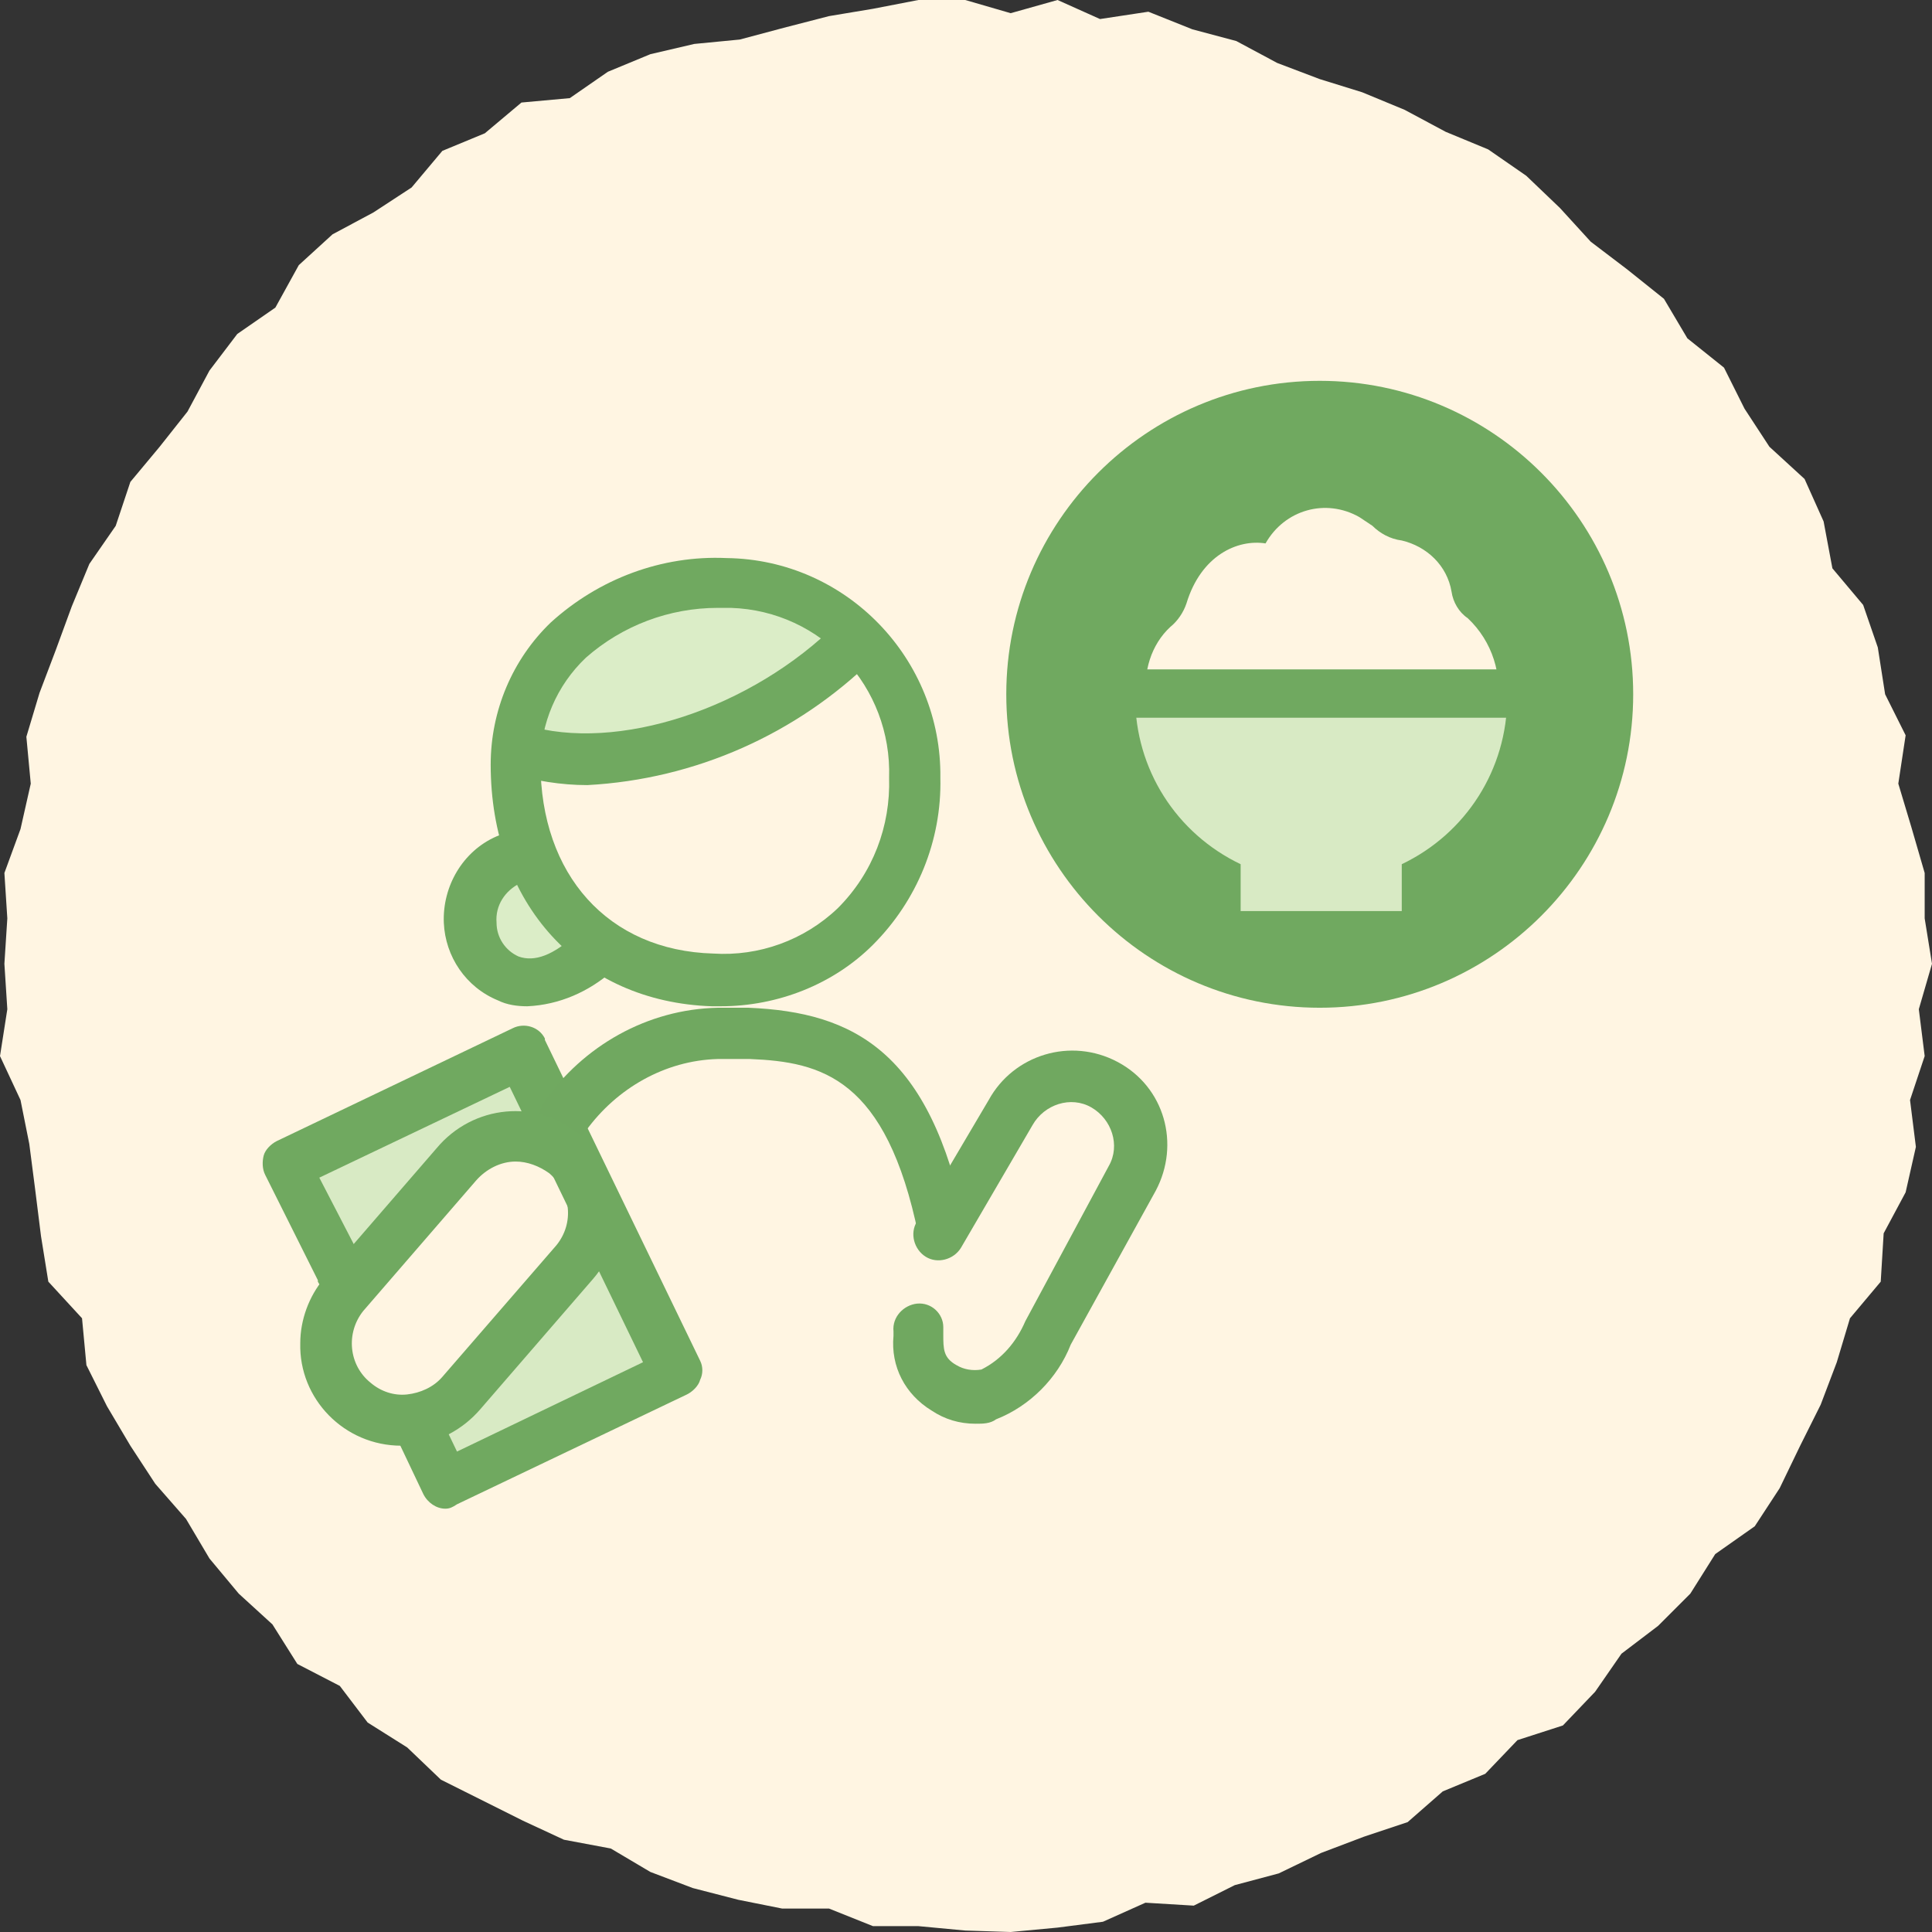
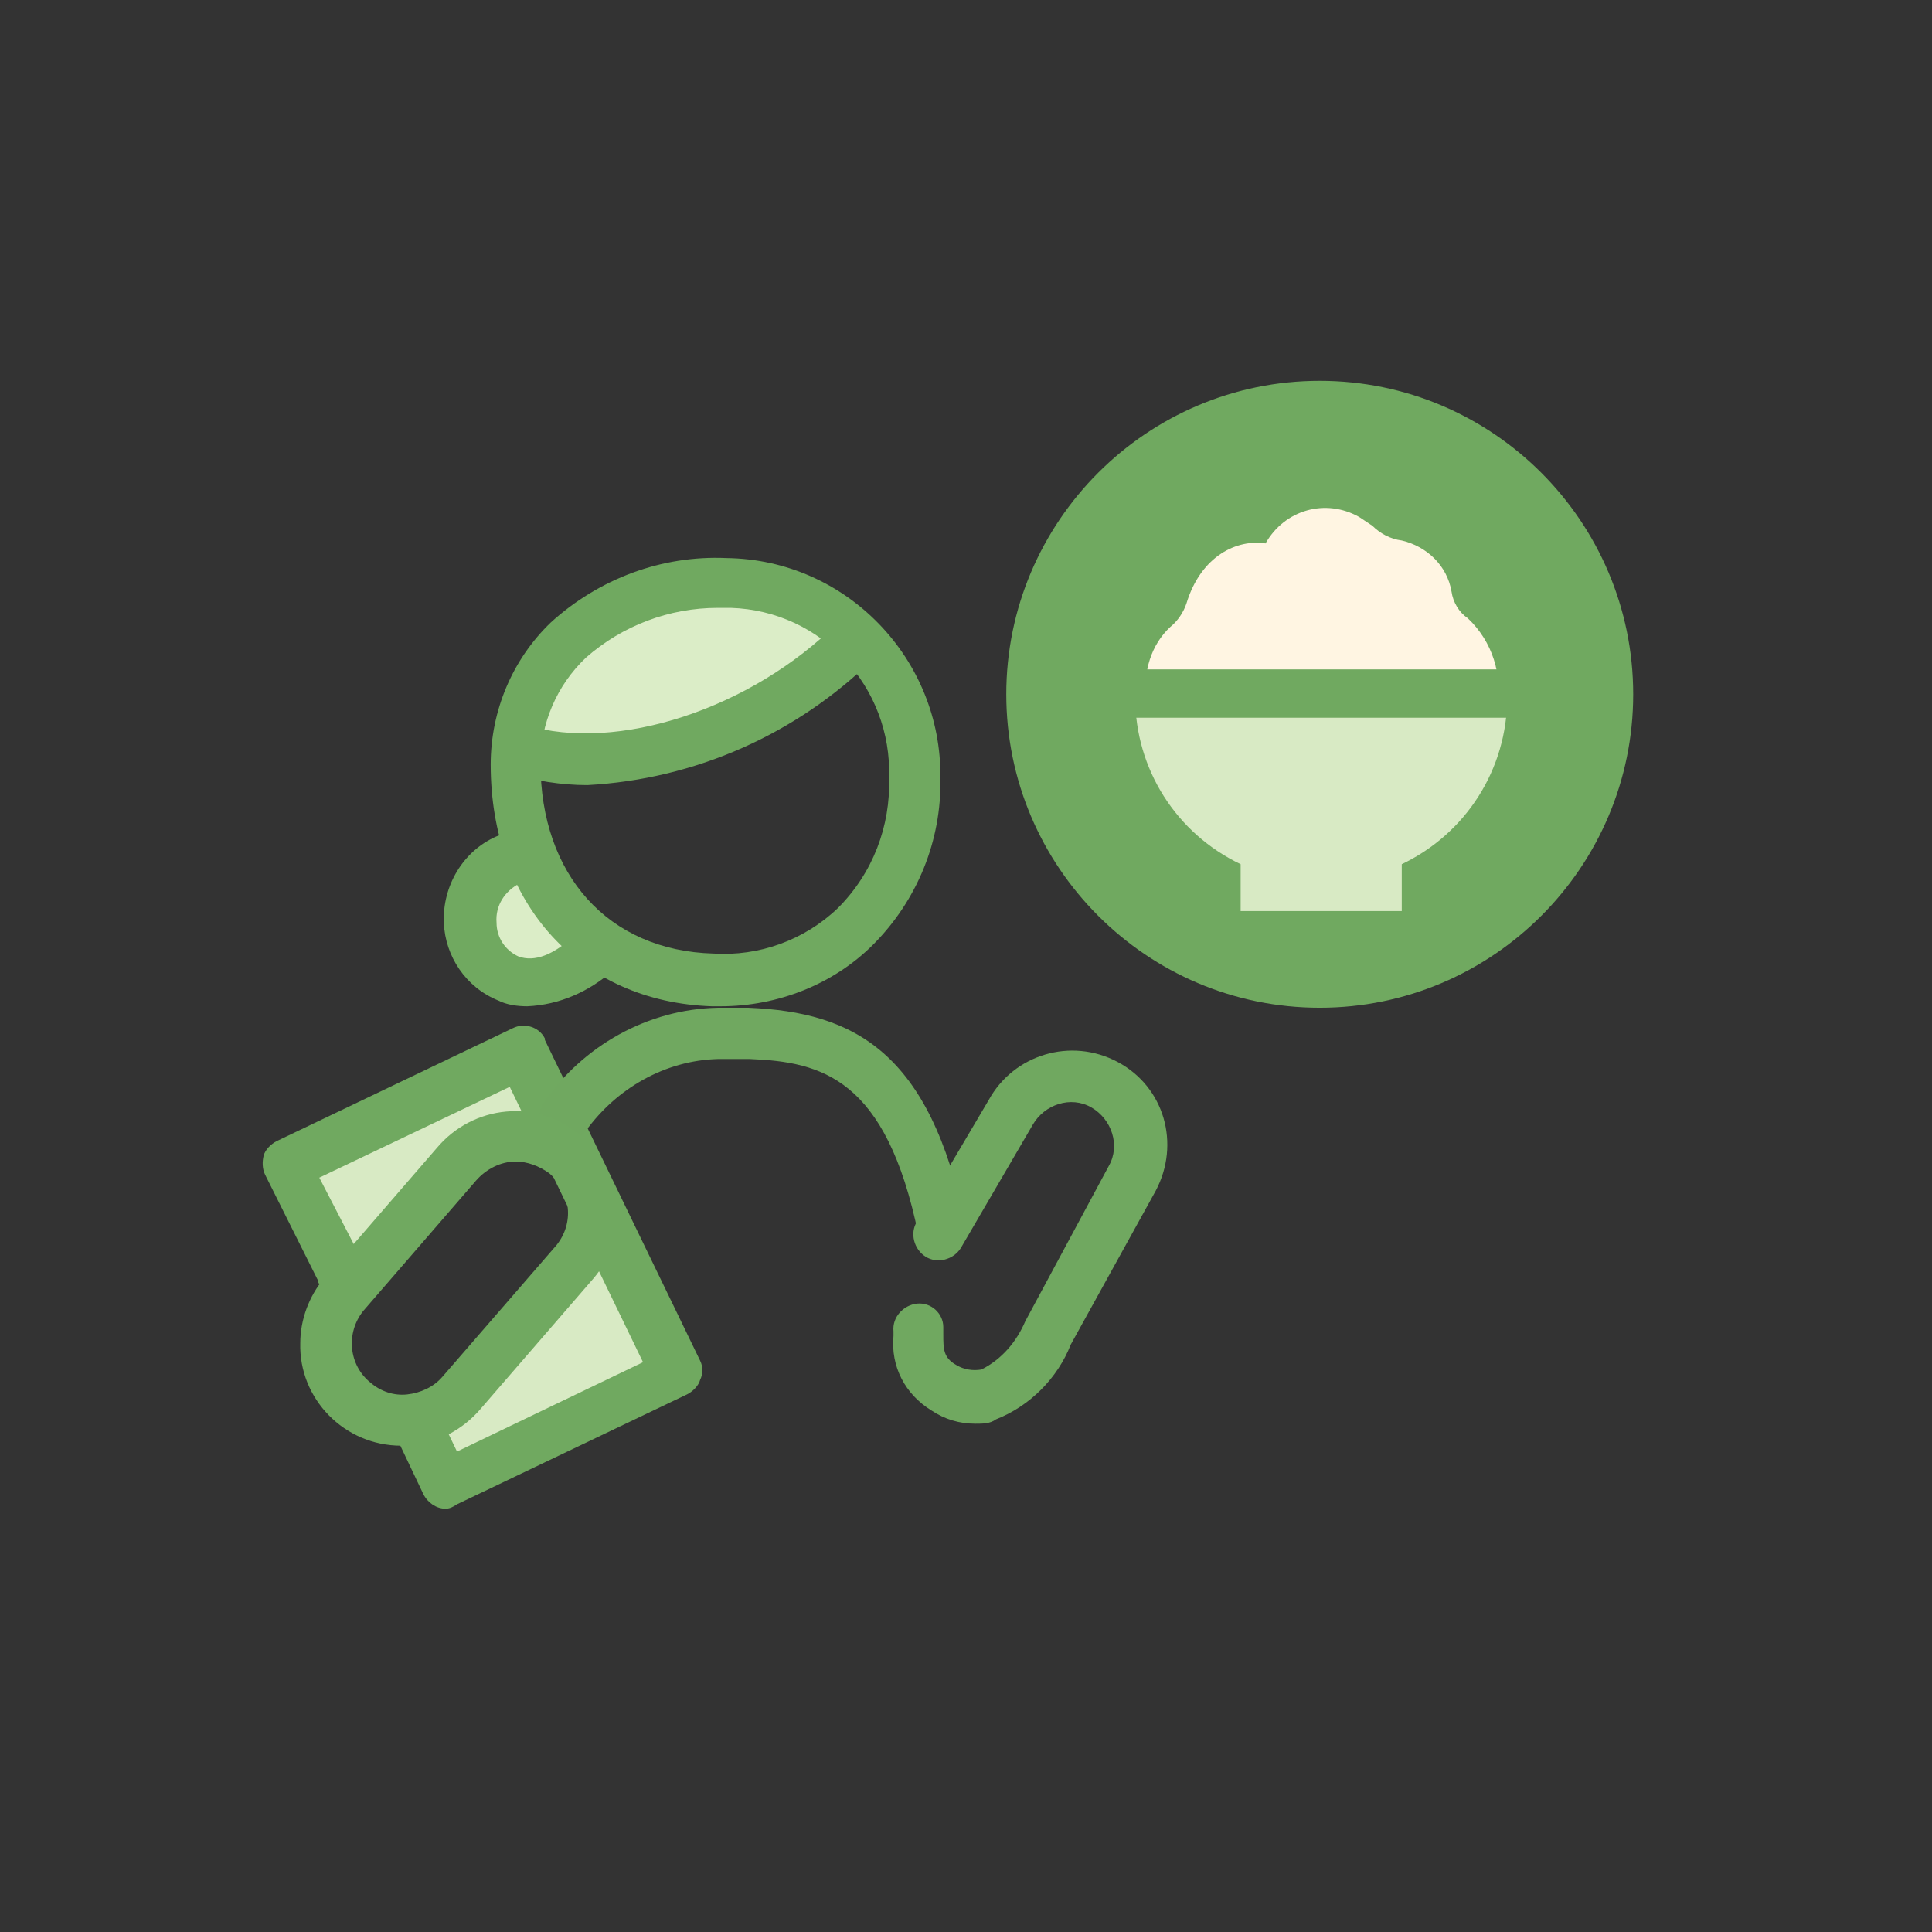
<svg xmlns="http://www.w3.org/2000/svg" version="1.1" id="レイヤー_1" x="0px" y="0px" viewBox="0 0 131.9 131.9" width="131.87px" height="131.87px" style="enable-background:new 0 0 131.9 131.9;" xml:space="preserve">
  <rect x="0" y="0" width="131.9" height="131.9" fill="#333333" stroke="none" />
  <style type="text/css">
	.st0{fill:#FFF5E2;}
	.st1{fill:#DBEDC7;}
	.st2{fill:#D8EAC4;}
	.st3{fill:#70A960;}
	.st4{fill:#70A860;}
</style>
  <g id="レイヤー_2_00000081636224423933044550000004628740609797574281_">
    <g id="スクロール時グロナビ">
-       <polygon class="st0" points="131.9,65.8 131,68.9 131.4,72.1 130.4,75.1 130.8,78.3 130.1,81.4 128.6,84.2 128.4,87.5 126.3,90     125.4,93 124.3,95.9 122.9,98.7 121.5,101.6 119.8,104.2 117.1,106.1 115.4,108.8 113.2,111 110.7,112.9 108.9,115.5 106.7,117.8     103.6,118.8 101.4,121.1 98.5,122.3 96.1,124.4 93.1,125.4 90.2,126.5 87.3,127.9 84.3,128.7 81.5,130.1 78.2,129.9 75.3,131.2     72.2,131.6 69,131.9 65.9,131.8 62.7,131.5 59.6,131.5 56.6,130.3 53.4,130.3 50.4,129.7 47.3,128.9 44.4,127.8 41.7,126.2     38.5,125.6 35.7,124.3 32.9,122.9 30.1,121.5 27.8,119.3 25.1,117.6 23.2,115.1 20.3,113.6 18.6,110.9 16.3,108.8 14.3,106.4     12.7,103.7 10.6,101.3 8.9,98.7 7.3,96 5.9,93.2 5.6,90 3.3,87.5 2.8,84.4 2.4,81.2 2,78.1 1.4,75.1 0,72.1 0.5,68.9 0.3,65.8     0.5,62.7 0.3,59.6 1.4,56.6 2.1,53.5 1.8,50.3 2.7,47.3 3.8,44.4 4.9,41.4 6.1,38.5 7.9,35.9 8.9,32.9 10.9,30.5 12.8,28.1     14.3,25.3 16.2,22.8 18.8,21 20.4,18.1 22.7,16 25.5,14.5 28.1,12.8 30.2,10.3 33.1,9.1 35.6,7 38.9,6.7 41.5,4.9 44.4,3.7     47.4,3 50.5,2.7 53.5,1.9 56.6,1.1 59.6,0.6 62.7,0 65.9,0 69,0.9 72.2,0 75.1,1.3 78.4,0.8 81.4,2 84.4,2.8 87.2,4.3 90.1,5.4     93,6.3 95.9,7.5 98.7,9 101.6,10.2 104.2,12 106.5,14.2 108.6,16.5 111.1,18.4 113.6,20.4 115.2,23.1 117.7,25.1 119.1,27.9     120.8,30.5 123.2,32.7 124.5,35.6 125.1,38.8 127.2,41.3 128.2,44.2 128.7,47.4 130.1,50.2 129.6,53.5 130.5,56.5 131.4,59.6     131.4,62.7   " />
      <path class="st1" d="M35.3,58.3c-5.2,3.3-3.4,6.9,0,8.1c2,0.7,4.1-0.3,4.8-2.2L35.3,58.3z" />
      <path class="st1" d="M40.2,42.9c-5.4,6.6-4.1,8-4.1,8s11.3,6.4,22-7.7C51.1,37.9,40.2,42.9,40.2,42.9z" />
      <path class="st2" d="M22.3,85.7l-2.8-6.1l15.2-7.3l10.8,20.5l-14.5,8l-1.4-3.8l10.2-13.4c0,0-1.6-4.7-3.5-5.8    c-1.8-1.1-7.4,2.5-9.9,5.3S22.3,85.7,22.3,85.7z" />
      <path class="st3" d="M49.2,68.7h-0.6c-9-0.3-15.1-7-15.1-16.5c0-3.7,1.5-7.2,4.1-9.7c3.3-3,7.6-4.6,12-4.4    c8.2,0.1,14.7,6.9,14.6,15c0,0,0,0,0,0c0.1,4.3-1.6,8.4-4.6,11.4C56.9,67.2,53.1,68.7,49.2,68.7z M49,41.5c-3.3,0-6.5,1.2-9,3.4    c-2,1.9-3.1,4.5-3.1,7.2c0,7.6,4.6,12.8,11.8,13c3.1,0.2,6.2-0.9,8.5-3.1c2.4-2.4,3.6-5.6,3.5-8.9c0.2-6.2-4.6-11.4-10.8-11.6    c-0.1,0-0.3,0-0.4,0L49,41.5z" />
      <path class="st3" d="M30.4,103c-0.6,0-1.2-0.4-1.5-1L27,98c-0.4-0.8-0.1-1.8,0.7-2.2c0,0,0.1,0,0.1,0c0.8-0.4,1.8-0.1,2.2,0.7    c0,0,0,0,0,0.1l1.2,2.5L43.9,93l-9.1-18.8l-13,6.2l2.9,5.6c0.4,0.8,0.1,1.8-0.7,2.2c0,0,0,0-0.1,0c-0.8,0.4-1.8,0.1-2.2-0.7    c0,0,0,0,0-0.1l-3.6-7.2c-0.2-0.4-0.2-0.9-0.1-1.3c0.1-0.4,0.5-0.8,0.9-1l16.1-7.7c0.8-0.4,1.8-0.1,2.2,0.7c0,0,0,0,0,0.1    l10.6,21.9c0.2,0.4,0.2,0.9,0,1.3c-0.1,0.4-0.5,0.8-0.9,1l-15.7,7.5C30.9,102.9,30.7,103,30.4,103z" />
      <path class="st3" d="M40.1,53.6c-1.8,0-3.6-0.3-5.3-0.8c-0.9-0.4-1.2-1.5-0.8-2.3c0.3-0.7,1.1-1.1,1.9-1c6.2,1.9,15.4-1.1,21.3-7    c0.7-0.7,1.8-0.7,2.4,0c0,0,0,0,0,0c0.7,0.7,0.7,1.8,0,2.5C54.4,50.1,47.5,53.2,40.1,53.6z" />
      <path class="st3" d="M36,68.7c-0.7,0-1.4-0.1-2-0.4c-2.2-0.9-3.6-3-3.7-5.3c-0.1-2.5,1.3-4.9,3.6-5.9c0.9-0.4,1.9-0.1,2.4,0.8    c0.4,0.9,0.1,1.9-0.8,2.4c0,0,0,0,0,0c-1,0.5-1.7,1.5-1.6,2.7c0,1,0.6,1.9,1.5,2.3c1.1,0.4,2.4-0.1,3.9-1.5c0.7-0.7,1.8-0.7,2.5,0    c0.7,0.7,0.7,1.8,0,2.5l0,0C40.2,67.7,38.2,68.6,36,68.7z" />
      <path class="st4" d="M64.3,85.7c-0.8,0-1.5-0.6-1.6-1.4c-2.2-10.7-6.6-11.8-11.5-12H49c-3.6,0.1-6.9,2-9,4.9    c-0.5,0.8-1.6,1-2.4,0.5s-1-1.6-0.5-2.4c2.7-3.9,7.1-6.4,11.9-6.5h2.1c7.2,0.3,12.4,3,14.8,14.8c0.2,0.9-0.4,1.8-1.3,2H64.3z" />
      <path class="st4" d="M66.6,97.2c-1.1,0-2.1-0.3-3-0.9c-1.8-1.1-2.8-3-2.6-5.1c0-0.1,0-0.2,0-0.3c-0.1-1,0.7-1.8,1.6-1.9    c0,0,0,0,0,0c1-0.1,1.8,0.7,1.8,1.6c0,0,0,0,0,0c0,0.2,0,0.3,0,0.5c0,1,0,1.6,0.9,2.1c0.5,0.3,1.1,0.4,1.7,0.3    c1.4-0.7,2.4-1.9,3-3.3l5.7-10.6c0.8-1.4,0.2-3.2-1.2-4c0,0,0,0,0,0c-1.4-0.8-3.2-0.2-4,1.2c0,0,0,0,0,0l-4.9,8.4    c-0.5,0.8-1.6,1.1-2.4,0.6c-0.8-0.5-1.1-1.6-0.6-2.4l0,0l4.9-8.3c1.7-3.1,5.6-4.3,8.8-2.6s4.3,5.6,2.6,8.8l-5.8,10.5    c-0.9,2.3-2.8,4.2-5.1,5.1C67.6,97.2,67.1,97.2,66.6,97.2z" />
      <path class="st3" d="M27.4,98.7c-3.9,0-7-3.2-6.9-7c0-1.6,0.6-3.2,1.6-4.4l7.7-8.9c2.5-3,6.9-3.4,9.8-0.9c3,2.5,3.4,6.9,0.9,9.8    l-7.7,8.9c-1.2,1.4-2.9,2.3-4.7,2.5L27.4,98.7z M35.2,79.3c-1,0-2,0.5-2.7,1.3l-7.7,8.9c-1.2,1.5-1,3.7,0.5,4.9    c0.7,0.6,1.6,0.9,2.5,0.8c0.9-0.1,1.8-0.5,2.4-1.2l7.8-9c1.2-1.5,1-3.6-0.5-4.9C36.8,79.6,36,79.3,35.2,79.3z" />
      <path class="st3" d="M90.1,26L90.1,26c11.8,0,21.4,9.6,21.4,21.4l0,0c0,11.8-9.6,21.4-21.4,21.4l0,0c-11.8,0-21.4-9.6-21.4-21.4    l0,0C68.7,35.6,78.3,26,90.1,26z" />
      <path class="st0" d="M78.3,47.7c-0.3-1.8,0.3-3.7,1.6-4.9c0.5-0.4,0.9-1,1.1-1.6c1-3.3,3.5-4.4,5.4-4.1c1.3-2.3,4.1-3.1,6.4-1.8    c0.3,0.2,0.6,0.4,0.9,0.6c0.5,0.5,1.2,0.9,2,1c1.7,0.4,3.1,1.7,3.4,3.5c0.1,0.7,0.5,1.4,1.1,1.8c1.7,1.6,2.4,3.9,2,6.1" />
      <path class="st2" d="M77.5,46.8v0.8c0,4.9,2.8,9.3,7.2,11.4v3.2h11V59c4.4-2.1,7.2-6.5,7.2-11.4v-0.8H77.5z" />
      <rect x="75.4" y="45.7" class="st3" width="33" height="3.3" />
    </g>
  </g>
</svg>